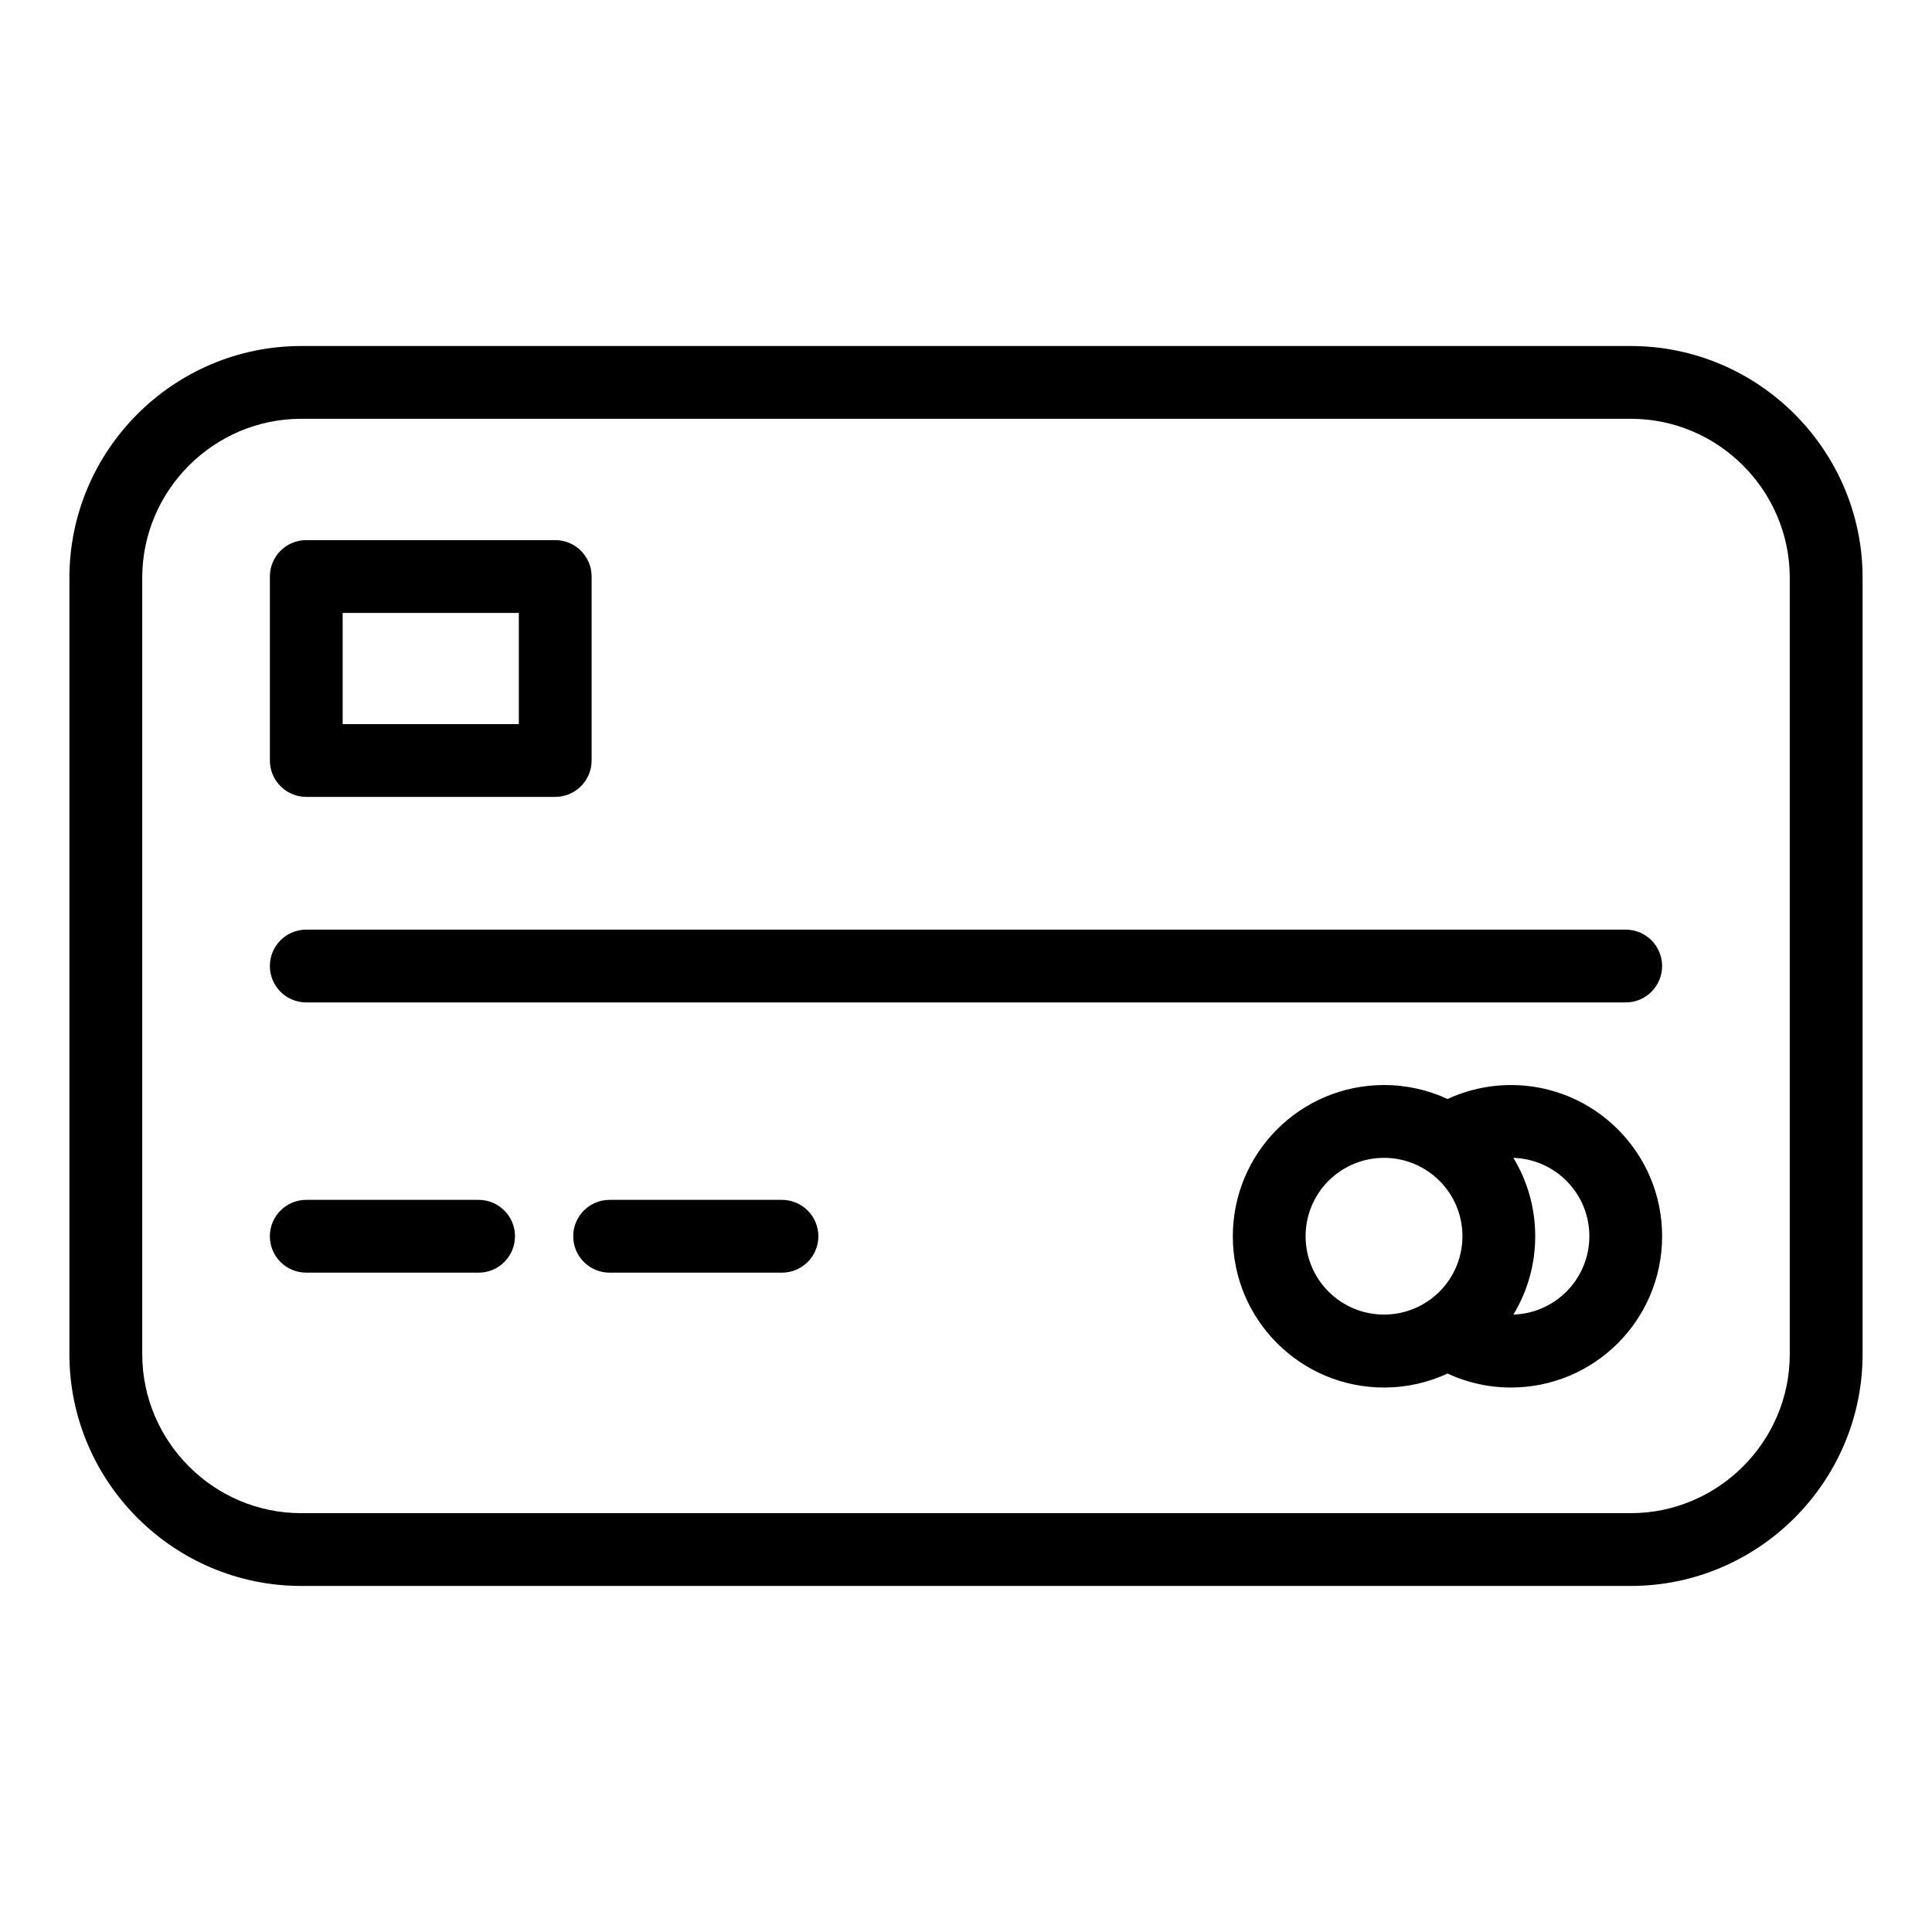
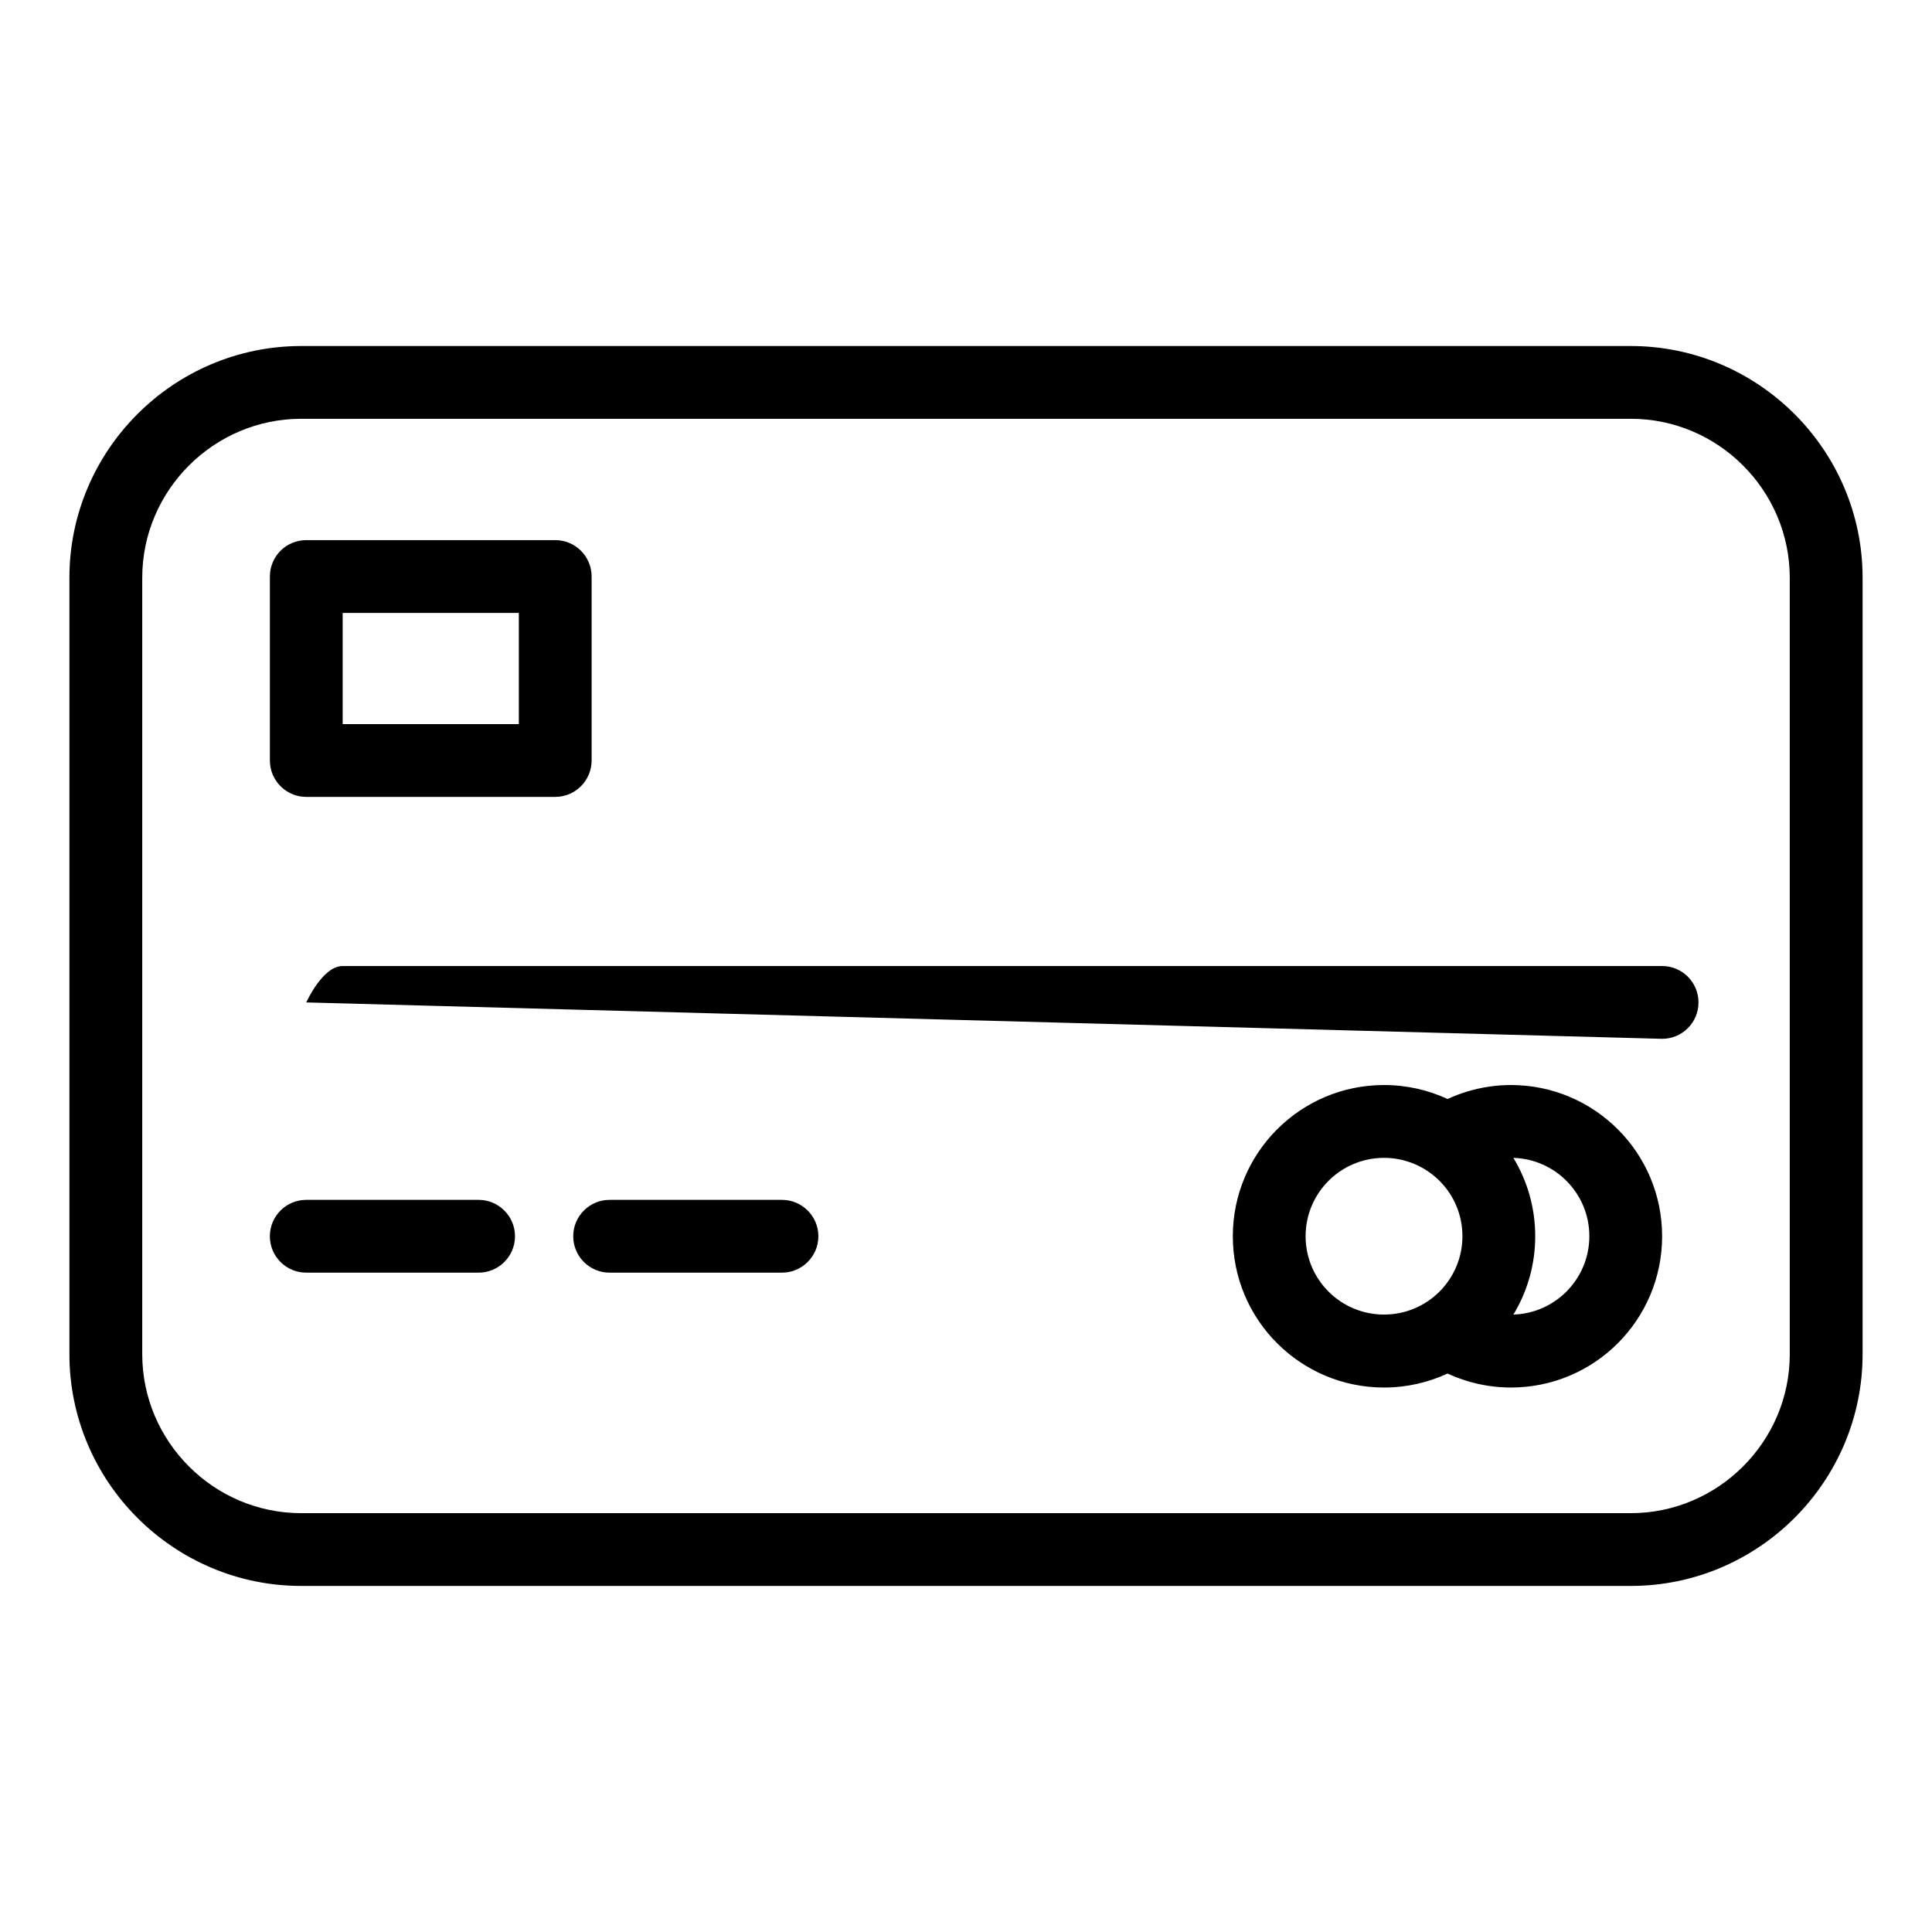
<svg xmlns="http://www.w3.org/2000/svg" fill="#000000" width="800px" height="800px" version="1.1" viewBox="144 144 512 512">
-   <path d="m223.82 235.7h352.36c16.898 0 32.27 6.906 43.395 18.031s18.031 26.48 18.031 43.379v205.77c0 16.898-6.906 32.254-18.031 43.379s-26.496 18.031-43.395 18.031h-352.36c-16.898 0-32.27-6.906-43.395-18.031s-18.031-26.48-18.031-43.379v-205.77c0-16.898 6.906-32.254 18.031-43.379s26.496-18.031 43.395-18.031zm10.988 100.2h46.688v-29.473h-46.688zm56.332 19.285h-65.973c-5.336 0-9.645-4.324-9.645-9.645v-48.758c0-5.336 4.309-9.645 9.645-9.645h65.973c5.32 0 9.645 4.309 9.645 9.645v48.758c0 5.32-4.324 9.645-9.645 9.645zm219.64 76.359c6.016 0 11.715 1.328 16.836 3.703 1.691-0.785 3.445-1.449 5.262-1.996 3.672-1.102 7.559-1.707 11.531-1.707 11.062 0 21.086 4.488 28.34 11.742s11.73 17.277 11.73 28.34-4.488 21.086-11.73 28.34c-7.254 7.254-17.277 11.742-28.34 11.742-3.988 0-7.859-0.59-11.531-1.707-1.797-0.543-3.551-1.211-5.262-1.996-5.125 2.371-10.82 3.703-16.836 3.703-11.062 0-21.086-4.488-28.34-11.742-7.254-7.254-11.73-17.277-11.73-28.34s4.488-21.086 11.73-28.34c7.254-7.254 17.277-11.742 28.34-11.742zm34.281 19.301c3.672 6.062 5.789 13.164 5.789 20.766 0 7.602-2.117 14.723-5.789 20.766 5.488-0.168 10.43-2.465 14.043-6.074 3.762-3.762 6.09-8.961 6.09-14.691 0-5.742-2.328-10.941-6.09-14.691-3.613-3.613-8.555-5.91-14.043-6.074zm-19.59 6.074c-3.762-3.75-8.961-6.074-14.691-6.074-5.742 0-10.941 2.328-14.691 6.074-3.762 3.762-6.09 8.961-6.09 14.691 0 5.742 2.328 10.941 6.09 14.691 3.75 3.75 8.961 6.074 14.691 6.074 5.742 0 10.941-2.328 14.691-6.074 3.762-3.762 6.09-8.961 6.09-14.691 0-5.742-2.328-10.941-6.09-14.691zm-300.31 24.348c-5.336 0-9.645-4.324-9.645-9.645 0-5.32 4.309-9.645 9.645-9.645h45.676c5.32 0 9.645 4.324 9.645 9.645 0 5.32-4.324 9.645-9.645 9.645zm80.395 0c-5.336 0-9.645-4.324-9.645-9.645 0-5.32 4.309-9.645 9.645-9.645h45.676c5.32 0 9.645 4.324 9.645 9.645 0 5.32-4.324 9.645-9.645 9.645zm-80.395-71.613c-5.336 0-9.645-4.324-9.645-9.645s4.309-9.645 9.645-9.645h349.67c5.336 0 9.645 4.324 9.645 9.645s-4.309 9.645-9.645 9.645zm351.02-154.67h-352.36c-11.578 0-22.113 4.746-29.746 12.379-7.648 7.648-12.379 18.168-12.379 29.746v205.77c0 11.578 4.746 22.113 12.379 29.746 7.633 7.648 18.168 12.379 29.746 12.379h352.36c11.578 0 22.113-4.746 29.746-12.379 7.648-7.648 12.379-18.168 12.379-29.746v-205.77c0-11.578-4.746-22.113-12.379-29.746-7.633-7.648-18.168-12.379-29.746-12.379z" />
+   <path d="m223.82 235.7h352.36c16.898 0 32.27 6.906 43.395 18.031s18.031 26.48 18.031 43.379v205.77c0 16.898-6.906 32.254-18.031 43.379s-26.496 18.031-43.395 18.031h-352.36c-16.898 0-32.27-6.906-43.395-18.031s-18.031-26.48-18.031-43.379v-205.77c0-16.898 6.906-32.254 18.031-43.379s26.496-18.031 43.395-18.031zm10.988 100.2h46.688v-29.473h-46.688zm56.332 19.285h-65.973c-5.336 0-9.645-4.324-9.645-9.645v-48.758c0-5.336 4.309-9.645 9.645-9.645h65.973c5.32 0 9.645 4.309 9.645 9.645v48.758c0 5.32-4.324 9.645-9.645 9.645zm219.64 76.359c6.016 0 11.715 1.328 16.836 3.703 1.691-0.785 3.445-1.449 5.262-1.996 3.672-1.102 7.559-1.707 11.531-1.707 11.062 0 21.086 4.488 28.34 11.742s11.73 17.277 11.73 28.34-4.488 21.086-11.73 28.34c-7.254 7.254-17.277 11.742-28.34 11.742-3.988 0-7.859-0.59-11.531-1.707-1.797-0.543-3.551-1.211-5.262-1.996-5.125 2.371-10.82 3.703-16.836 3.703-11.062 0-21.086-4.488-28.34-11.742-7.254-7.254-11.73-17.277-11.73-28.34s4.488-21.086 11.73-28.34c7.254-7.254 17.277-11.742 28.34-11.742zm34.281 19.301c3.672 6.062 5.789 13.164 5.789 20.766 0 7.602-2.117 14.723-5.789 20.766 5.488-0.168 10.43-2.465 14.043-6.074 3.762-3.762 6.09-8.961 6.09-14.691 0-5.742-2.328-10.941-6.09-14.691-3.613-3.613-8.555-5.91-14.043-6.074zm-19.59 6.074c-3.762-3.75-8.961-6.074-14.691-6.074-5.742 0-10.941 2.328-14.691 6.074-3.762 3.762-6.09 8.961-6.09 14.691 0 5.742 2.328 10.941 6.09 14.691 3.75 3.75 8.961 6.074 14.691 6.074 5.742 0 10.941-2.328 14.691-6.074 3.762-3.762 6.09-8.961 6.09-14.691 0-5.742-2.328-10.941-6.09-14.691zm-300.31 24.348c-5.336 0-9.645-4.324-9.645-9.645 0-5.32 4.309-9.645 9.645-9.645h45.676c5.32 0 9.645 4.324 9.645 9.645 0 5.32-4.324 9.645-9.645 9.645zm80.395 0c-5.336 0-9.645-4.324-9.645-9.645 0-5.32 4.309-9.645 9.645-9.645h45.676c5.32 0 9.645 4.324 9.645 9.645 0 5.32-4.324 9.645-9.645 9.645zm-80.395-71.613s4.309-9.645 9.645-9.645h349.67c5.336 0 9.645 4.324 9.645 9.645s-4.309 9.645-9.645 9.645zm351.02-154.67h-352.36c-11.578 0-22.113 4.746-29.746 12.379-7.648 7.648-12.379 18.168-12.379 29.746v205.77c0 11.578 4.746 22.113 12.379 29.746 7.633 7.648 18.168 12.379 29.746 12.379h352.36c11.578 0 22.113-4.746 29.746-12.379 7.648-7.648 12.379-18.168 12.379-29.746v-205.77c0-11.578-4.746-22.113-12.379-29.746-7.633-7.648-18.168-12.379-29.746-12.379z" />
</svg>